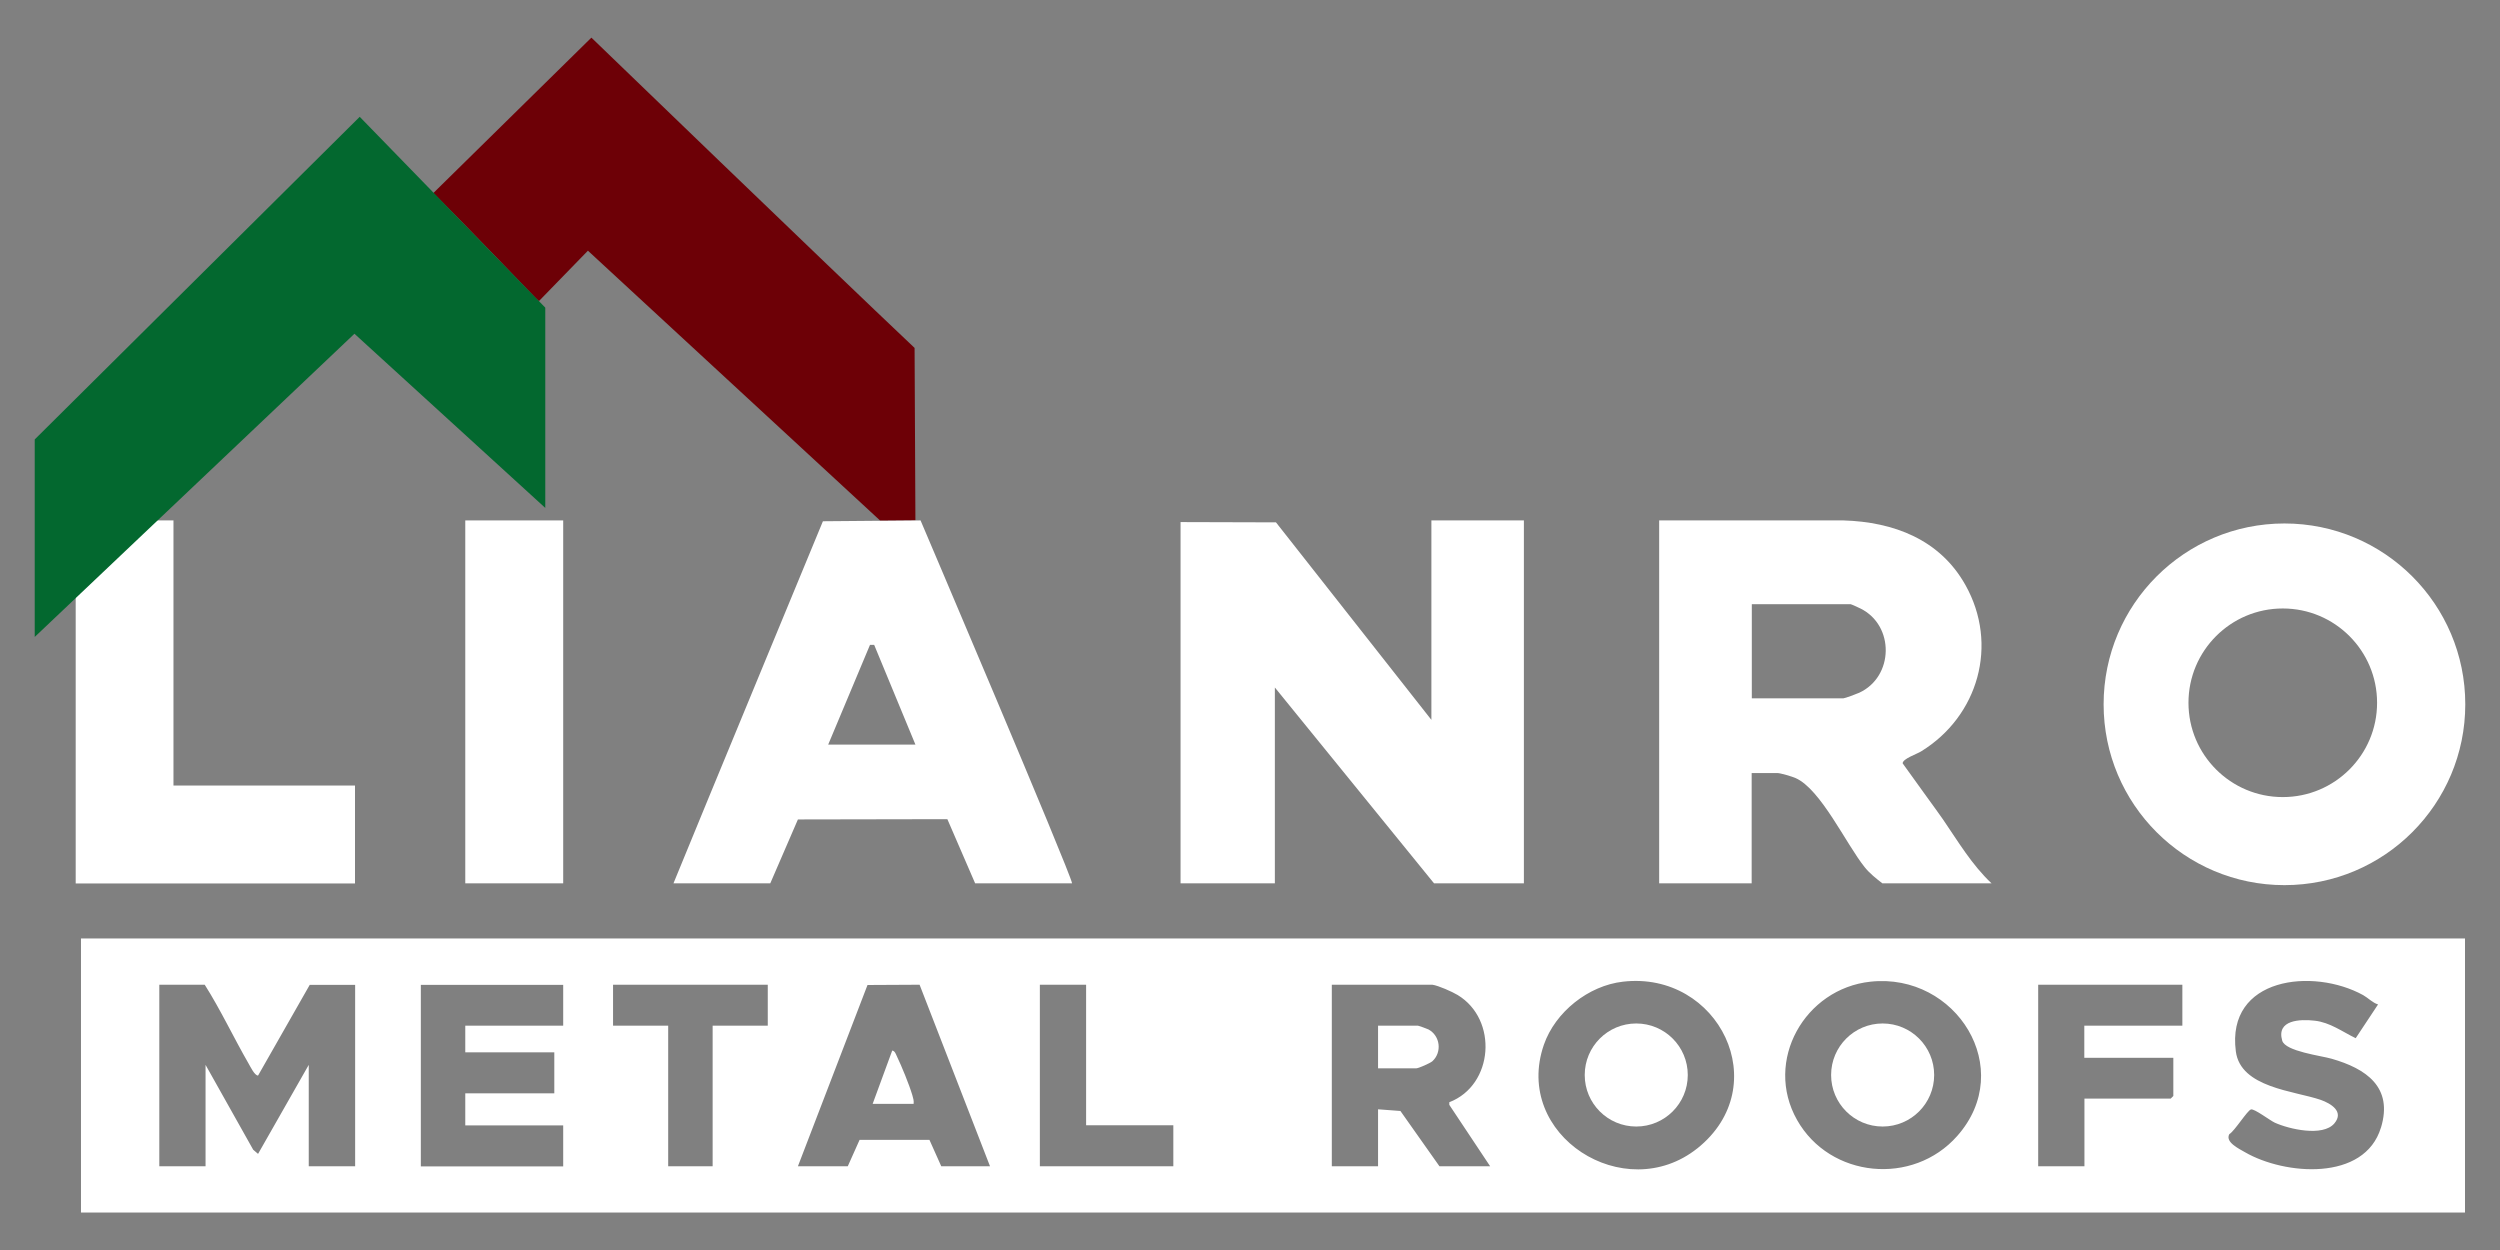
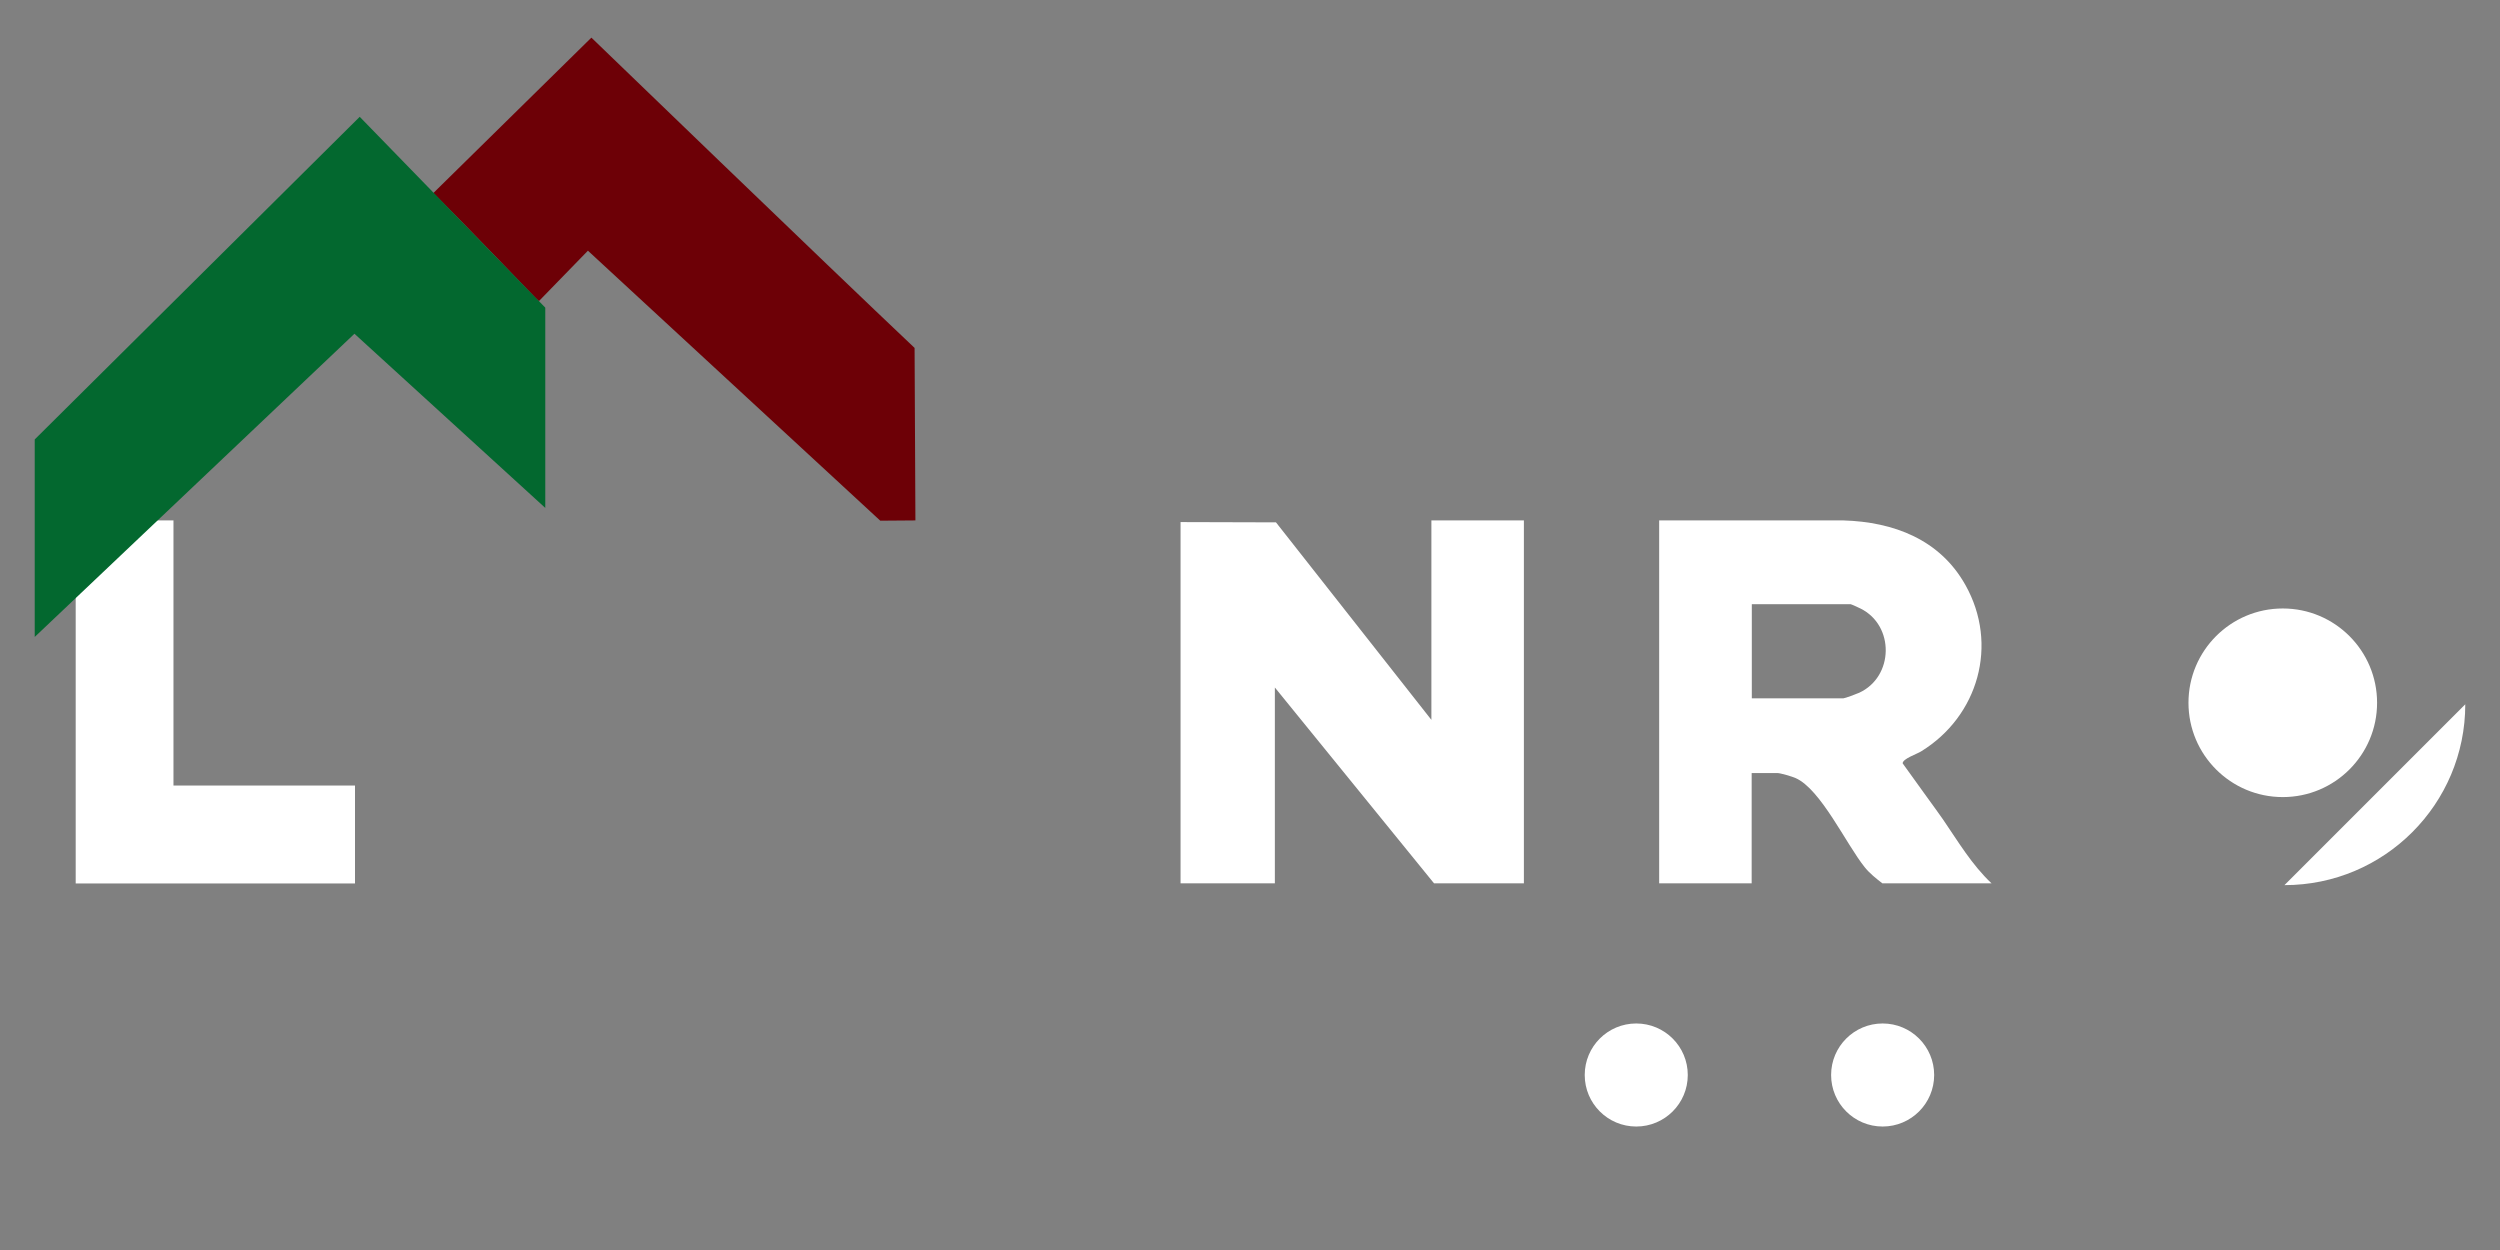
<svg xmlns="http://www.w3.org/2000/svg" id="Layer_1" data-name="Layer 1" viewBox="0 0 180 90">
  <rect x="0" y="0" width="180" height="90" fill="#808080" stroke="none" />
  <defs>
    <style>
      .cls-1 {
        fill: #03682f;
      }

      .cls-2 {
        fill: #6d0006;
      }

      .cls-3 {
        fill: #fff;
      }
    </style>
  </defs>
  <polygon class="cls-3" points="103.06 51.83 103.06 37.47 109.72 37.47 109.72 63.6 103.25 63.6 91.79 49.5 91.79 63.6 85 63.6 85 37.59 91.87 37.61 103.06 51.83" />
  <path class="cls-2" d="M65.91,37.47l-2.53.02-21.05-19.44-3.53,3.63-.3-.28s-4.87-5.08-7.3-7.5l11.38-11.19s16.92,16.34,23.27,22.34l.06,12.43Z" />
  <path class="cls-3" d="M143.41,63.6h-7.88c-.45-.35-.91-.71-1.27-1.16-1.33-1.65-3.16-5.62-4.98-6.42-.24-.11-1.1-.36-1.3-.36h-1.86v7.94h-6.66v-26.13h13.26c3.63.11,6.95,1.37,8.79,4.65,2.41,4.29.93,9.45-3.19,11.98-.3.19-1.33.53-1.33.86.61.87,2.58,3.56,2.9,4.03,1.11,1.62,2.07,3.26,3.51,4.62ZM126.12,50.28h6.6c.11,0,.96-.32,1.14-.4,2.51-1.16,2.56-4.85.09-6.07-.12-.06-.67-.31-.71-.31h-7.11v6.79Z" />
-   <path class="cls-3" d="M177.5,50.71c0,7.19-5.83,13.02-13.02,13.02s-13.02-5.83-13.02-13.02,5.83-13.02,13.02-13.02,13.02,5.83,13.02,13.02ZM171.15,50.6c0-3.75-3.04-6.79-6.79-6.79s-6.79,3.04-6.79,6.79,3.04,6.79,6.79,6.79,6.79-3.04,6.79-6.79Z" />
-   <path class="cls-3" d="M66.28,37.47s10.79,25.33,10.91,26.13h-6.98l-2-4.62-10.76.02-1.99,4.6h-6.97s4.64-11.3,6.6-16.01l4.16-10.06,7.03-.06ZM59.63,53.61h6.28l-2.97-7.18h-.3l-3.01,7.18Z" />
+   <path class="cls-3" d="M177.5,50.71c0,7.19-5.83,13.02-13.02,13.02ZM171.15,50.6c0-3.75-3.04-6.79-6.79-6.79s-6.79,3.04-6.79,6.79,3.04,6.79,6.79,6.79,6.79-3.04,6.79-6.79Z" />
  <path class="cls-3" d="M11.21,37.47h1.28v19.09h13.07v7.05H5.45v-20.62c1.95-1.8,3.84-3.69,5.76-5.51Z" />
-   <rect class="cls-3" x="33.5" y="37.47" width="7.05" height="26.13" />
  <g>
-     <path class="cls-3" d="M102.85,74.12c-.09-.05-.71-.27-.75-.27h-2.88v3.07h2.75c.16,0,1-.37,1.16-.51.71-.65.57-1.83-.28-2.29Z" />
    <circle class="cls-3" cx="135.55" cy="77.4" r="3.71" />
-     <path class="cls-3" d="M64.56,76.02c-.07-.15-.13-.35-.32-.38l-1.41,3.84h2.95c.03-.22-.03-.41-.09-.62-.23-.78-.77-2.09-1.13-2.84Z" />
    <path class="cls-3" d="M117.81,73.69c-2.05,0-3.71,1.66-3.71,3.71s1.66,3.71,3.71,3.71,3.71-1.66,3.71-3.71-1.66-3.71-3.71-3.71Z" />
-     <path class="cls-3" d="M5.83,67.57v19.73h171.65v-19.73H5.83ZM25.56,83.97h-3.33v-7.3l-3.65,6.41-.35-.3-3.43-6.11v7.3h-3.33v-13.07h3.27c1.16,1.83,2.08,3.81,3.16,5.68.13.22.43.86.68.86l3.72-6.53h3.27v13.07ZM40.55,73.85h-7.05v1.92h6.41v2.95h-6.41v2.31h7.05v2.95h-10.25v-13.07h10.25v2.95ZM55.28,73.85h-3.97v10.12h-3.2v-10.12h-3.97v-2.95h11.14v2.95ZM67.77,83.97l-.85-1.9h-5.03s-.85,1.9-.85,1.9h-3.59l5.01-13.05,3.75-.02,5.07,13.07h-3.52ZM84.48,83.97h-9.61v-13.07h3.33v10.12h6.28v2.95ZM103.64,83.97l-2.81-3.98-1.61-.12v4.1h-3.33v-13.07h7.24c.43.06,1.42.5,1.82.74,2.92,1.76,2.6,6.49-.6,7.72v.19s2.94,4.42,2.94,4.42h-3.65ZM122.21,82.68c-5.24,4.18-13.31-.93-11.05-7.46.82-2.36,3.21-4.26,5.7-4.54,6.88-.79,10.99,7.5,5.34,12.01ZM140.92,81.79c-3.19,3.61-9.16,3.04-11.53-1.15-2.41-4.26.56-9.46,5.29-9.96,6.16-.66,10.53,6.27,6.24,11.11ZM157.12,73.85h-7.05v2.31h6.41v2.75l-.19.19h-6.21v4.87h-3.33v-13.07h10.38v2.95ZM171.43,81.18c-1.18,3.91-6.94,3.43-9.79,1.78-.45-.26-1.44-.73-1.13-1.3.38-.22,1.3-1.71,1.56-1.78.24-.07,1.35.78,1.71.95,1.03.47,3.46,1.03,4.29.06.73-.86-.25-1.44-.98-1.7-1.89-.65-5.77-.87-6.11-3.49-.7-5.34,5.56-6.04,9.17-4.05.37.21.66.54,1.07.67l-1.61,2.43c-.95-.46-1.85-1.14-2.95-1.26-1.04-.12-2.78-.07-2.34,1.44.23.77,2.81,1.08,3.56,1.3,2.47.71,4.44,2.03,3.55,4.96Z" />
  </g>
  <polygon class="cls-1" points="39.26 36.57 39.26 22.15 25.9 8.41 2.5 31.64 2.5 45.86 25.52 24.03 39.26 36.57" />
</svg>